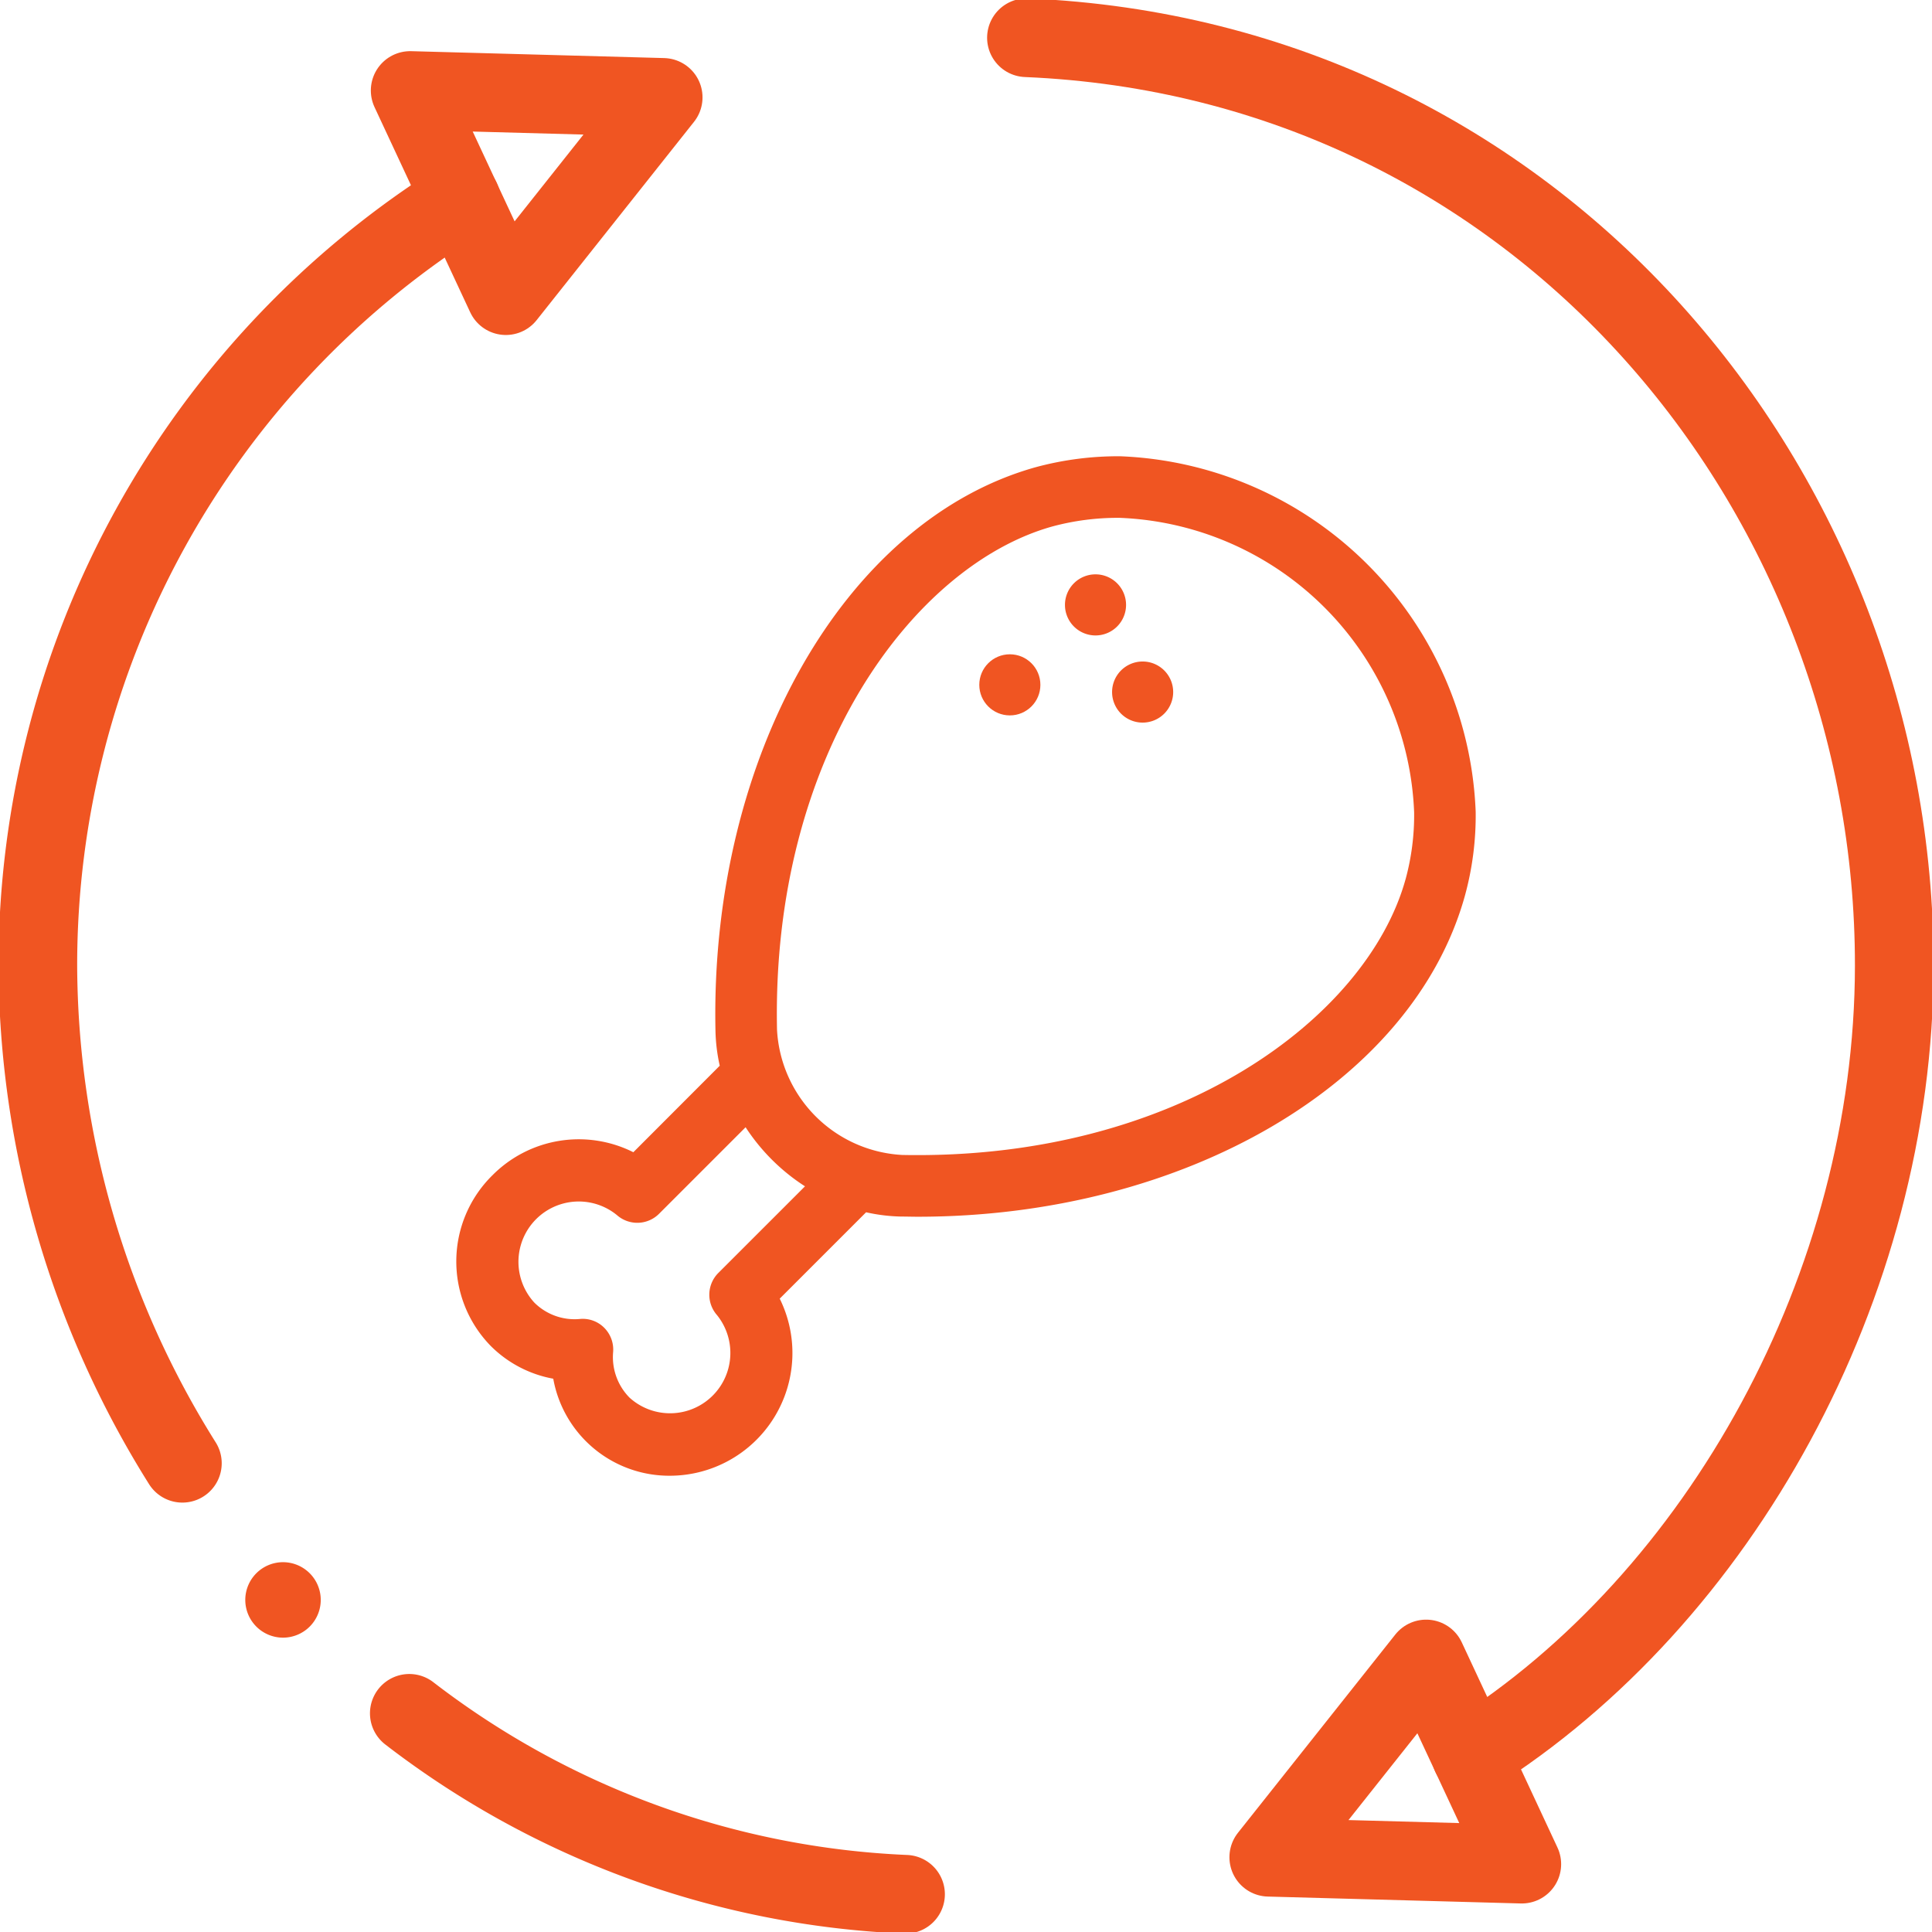
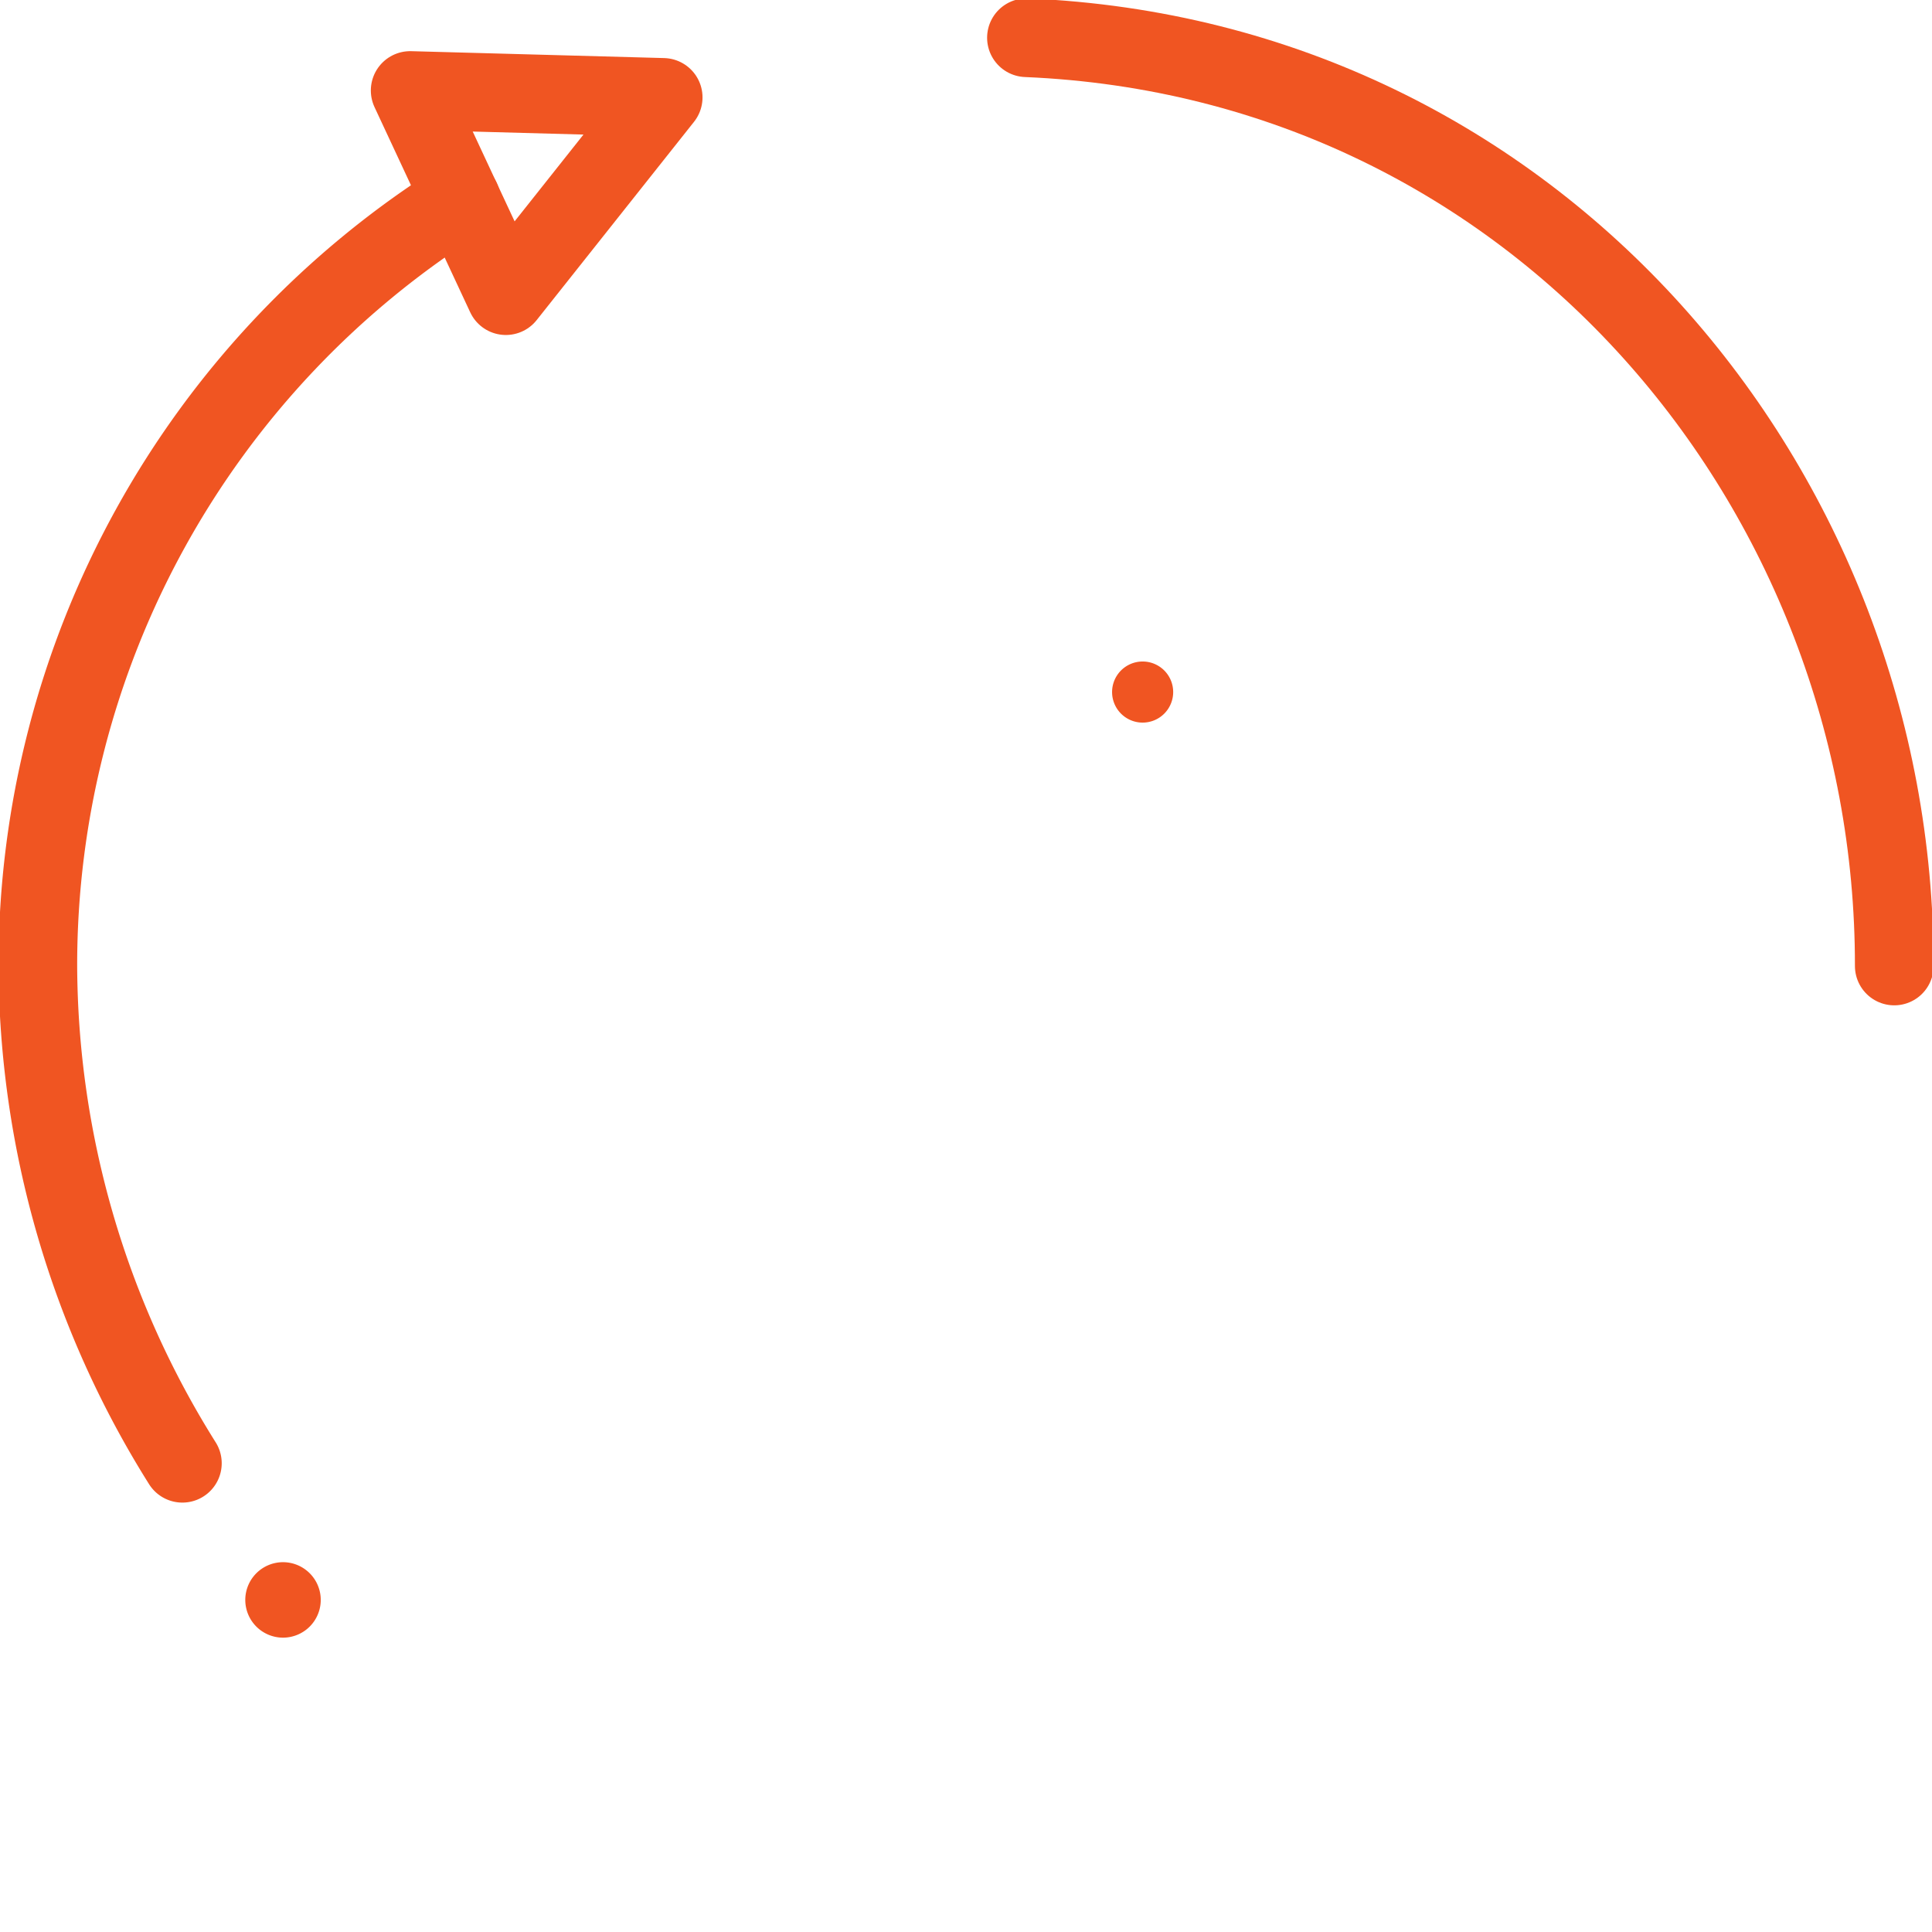
<svg xmlns="http://www.w3.org/2000/svg" width="73.678" height="73.678" viewBox="0 0 73.678 73.678">
  <defs fill="#f05522">
    <clipPath id="clip-path" fill="#f05522">
      <path id="path1437" d="M0-682.665H73.678v73.678H0Z" transform="translate(0 682.665)" fill="#f05522" />
    </clipPath>
  </defs>
  <g id="Group_349" data-name="Group 349" transform="translate(-139 -2245.332)">
    <g id="Layer_8" transform="translate(156.401 2262.733)">
-       <path id="Path_7471" data-name="Path 7471" d="M26.422,1.1a12.033,12.033,0,0,0-3.213.414c-7.3,2.033-12.441,11.077-12.223,21.5a6.712,6.712,0,0,0,.163,1.328L7.854,27.641a4.635,4.635,0,0,0-5.373.878,4.609,4.609,0,0,0-.065,6.51A4.513,4.513,0,0,0,4.8,36.278a4.493,4.493,0,0,0,4.444,3.7,4.679,4.679,0,0,0,4.192-6.753l3.294-3.294a6.712,6.712,0,0,0,1.328.163c.214,0,.425.007.638.007,10.157,0,18.876-5.079,20.867-12.23a11.553,11.553,0,0,0,.414-3.213A14.121,14.121,0,0,0,26.422,1.1ZM11.095,32.245a1.175,1.175,0,0,0-.051,1.607A2.3,2.3,0,0,1,7.709,37a2.2,2.2,0,0,1-.626-1.74,1.176,1.176,0,0,0-.341-.926A1.152,1.152,0,0,0,5.816,34a2.174,2.174,0,0,1-1.739-.626,2.3,2.3,0,0,1,3.151-3.335,1.174,1.174,0,0,0,1.607-.051l3.3-3.3A7.624,7.624,0,0,0,14.4,28.941ZM37.3,17.24C35.838,22.5,28.6,27.952,18.108,27.745a5.054,5.054,0,0,1-4.775-4.775c-.219-10.5,5.249-17.729,10.5-19.193A9.594,9.594,0,0,1,26.4,3.448,11.7,11.7,0,0,1,37.63,14.68a9.3,9.3,0,0,1-.329,2.56Z" transform="translate(-1.102 -1.101)" fill="#f05522" />
-       <path id="Path_7472" data-name="Path 7472" d="M21.223,5.717a1.165,1.165,0,1,0-1.165,1.165A1.165,1.165,0,0,0,21.223,5.717Z" transform="translate(4.319 -0.05)" fill="#f05522" />
-       <circle id="Ellipse_20" data-name="Ellipse 20" cx="1.165" cy="1.165" r="1.165" transform="translate(19.945 7.551)" fill="#f05522" />
      <path id="Path_7473" data-name="Path 7473" d="M21.436,7.1A1.165,1.165,0,1,0,22.6,8.263,1.165,1.165,0,0,0,21.436,7.1Z" transform="translate(4.739 0.726)" fill="#f05522" />
    </g>
    <g id="g1433" transform="translate(139 2245.332)">
      <g id="g1435" transform="translate(0 0)" clip-path="url(#clip-path)">
        <g id="g1453" transform="translate(39.144 1.439)">
-           <path id="path1455" d="M0,0C19.5.82,33.115,17.261,33.095,35.4c-.013,12.174-6.641,24.127-16.141,30.1" fill="none" stroke="#f05522" stroke-linecap="round" stroke-linejoin="round" stroke-miterlimit="10" stroke-width="3" />
+           <path id="path1455" d="M0,0C19.5.82,33.115,17.261,33.095,35.4" fill="none" stroke="#f05522" stroke-linecap="round" stroke-linejoin="round" stroke-miterlimit="10" stroke-width="3" />
        </g>
        <g id="g1457" transform="translate(48.386 63.266)">
-           <path id="path1459" d="M-49.6,0l3.649,7.824-9.65-.263L-49.6,0" transform="translate(55.6)" fill="none" stroke="#f05522" stroke-linecap="round" stroke-linejoin="round" stroke-miterlimit="10" stroke-width="3" />
-         </g>
+           </g>
        <g id="g1461" transform="translate(15.642 3.451)">
          <path id="path1463" d="M0,0,3.649,7.824l6-7.561L0,0" fill="none" stroke="#f05522" stroke-linecap="round" stroke-linejoin="round" stroke-miterlimit="10" stroke-width="3" />
        </g>
        <g id="g1481" transform="translate(9.354 59.575)">
          <path id="path1483" d="M-11.894-23.789a1.44,1.44,0,0,1-1.439-1.439,1.44,1.44,0,0,1,1.439-1.439,1.44,1.44,0,0,1,1.439,1.439,1.44,1.44,0,0,1-1.439,1.439" transform="translate(13.333 26.667)" fill="#f05522" />
        </g>
        <g id="g1485" transform="translate(15.609 65.338)">
-           <path id="path1487" d="M-156.418-57.039a33.314,33.314,0,0,1-18.924-6.9" transform="translate(175.342 63.94)" fill="none" stroke="#f05522" stroke-linecap="round" stroke-linejoin="round" stroke-miterlimit="10" stroke-width="3" />
-         </g>
+           </g>
        <g id="g1489" transform="translate(1.439 7.607)">
          <path id="path1491" d="M-45.588-398.36A35.9,35.9,0,0,1-51.1-417.323a34.491,34.491,0,0,1,16.141-29.232" transform="translate(51.104 446.555)" fill="none" stroke="#f05522" stroke-linecap="round" stroke-linejoin="round" stroke-miterlimit="10" stroke-width="3" />
        </g>
      </g>
    </g>
  </g>
</svg>